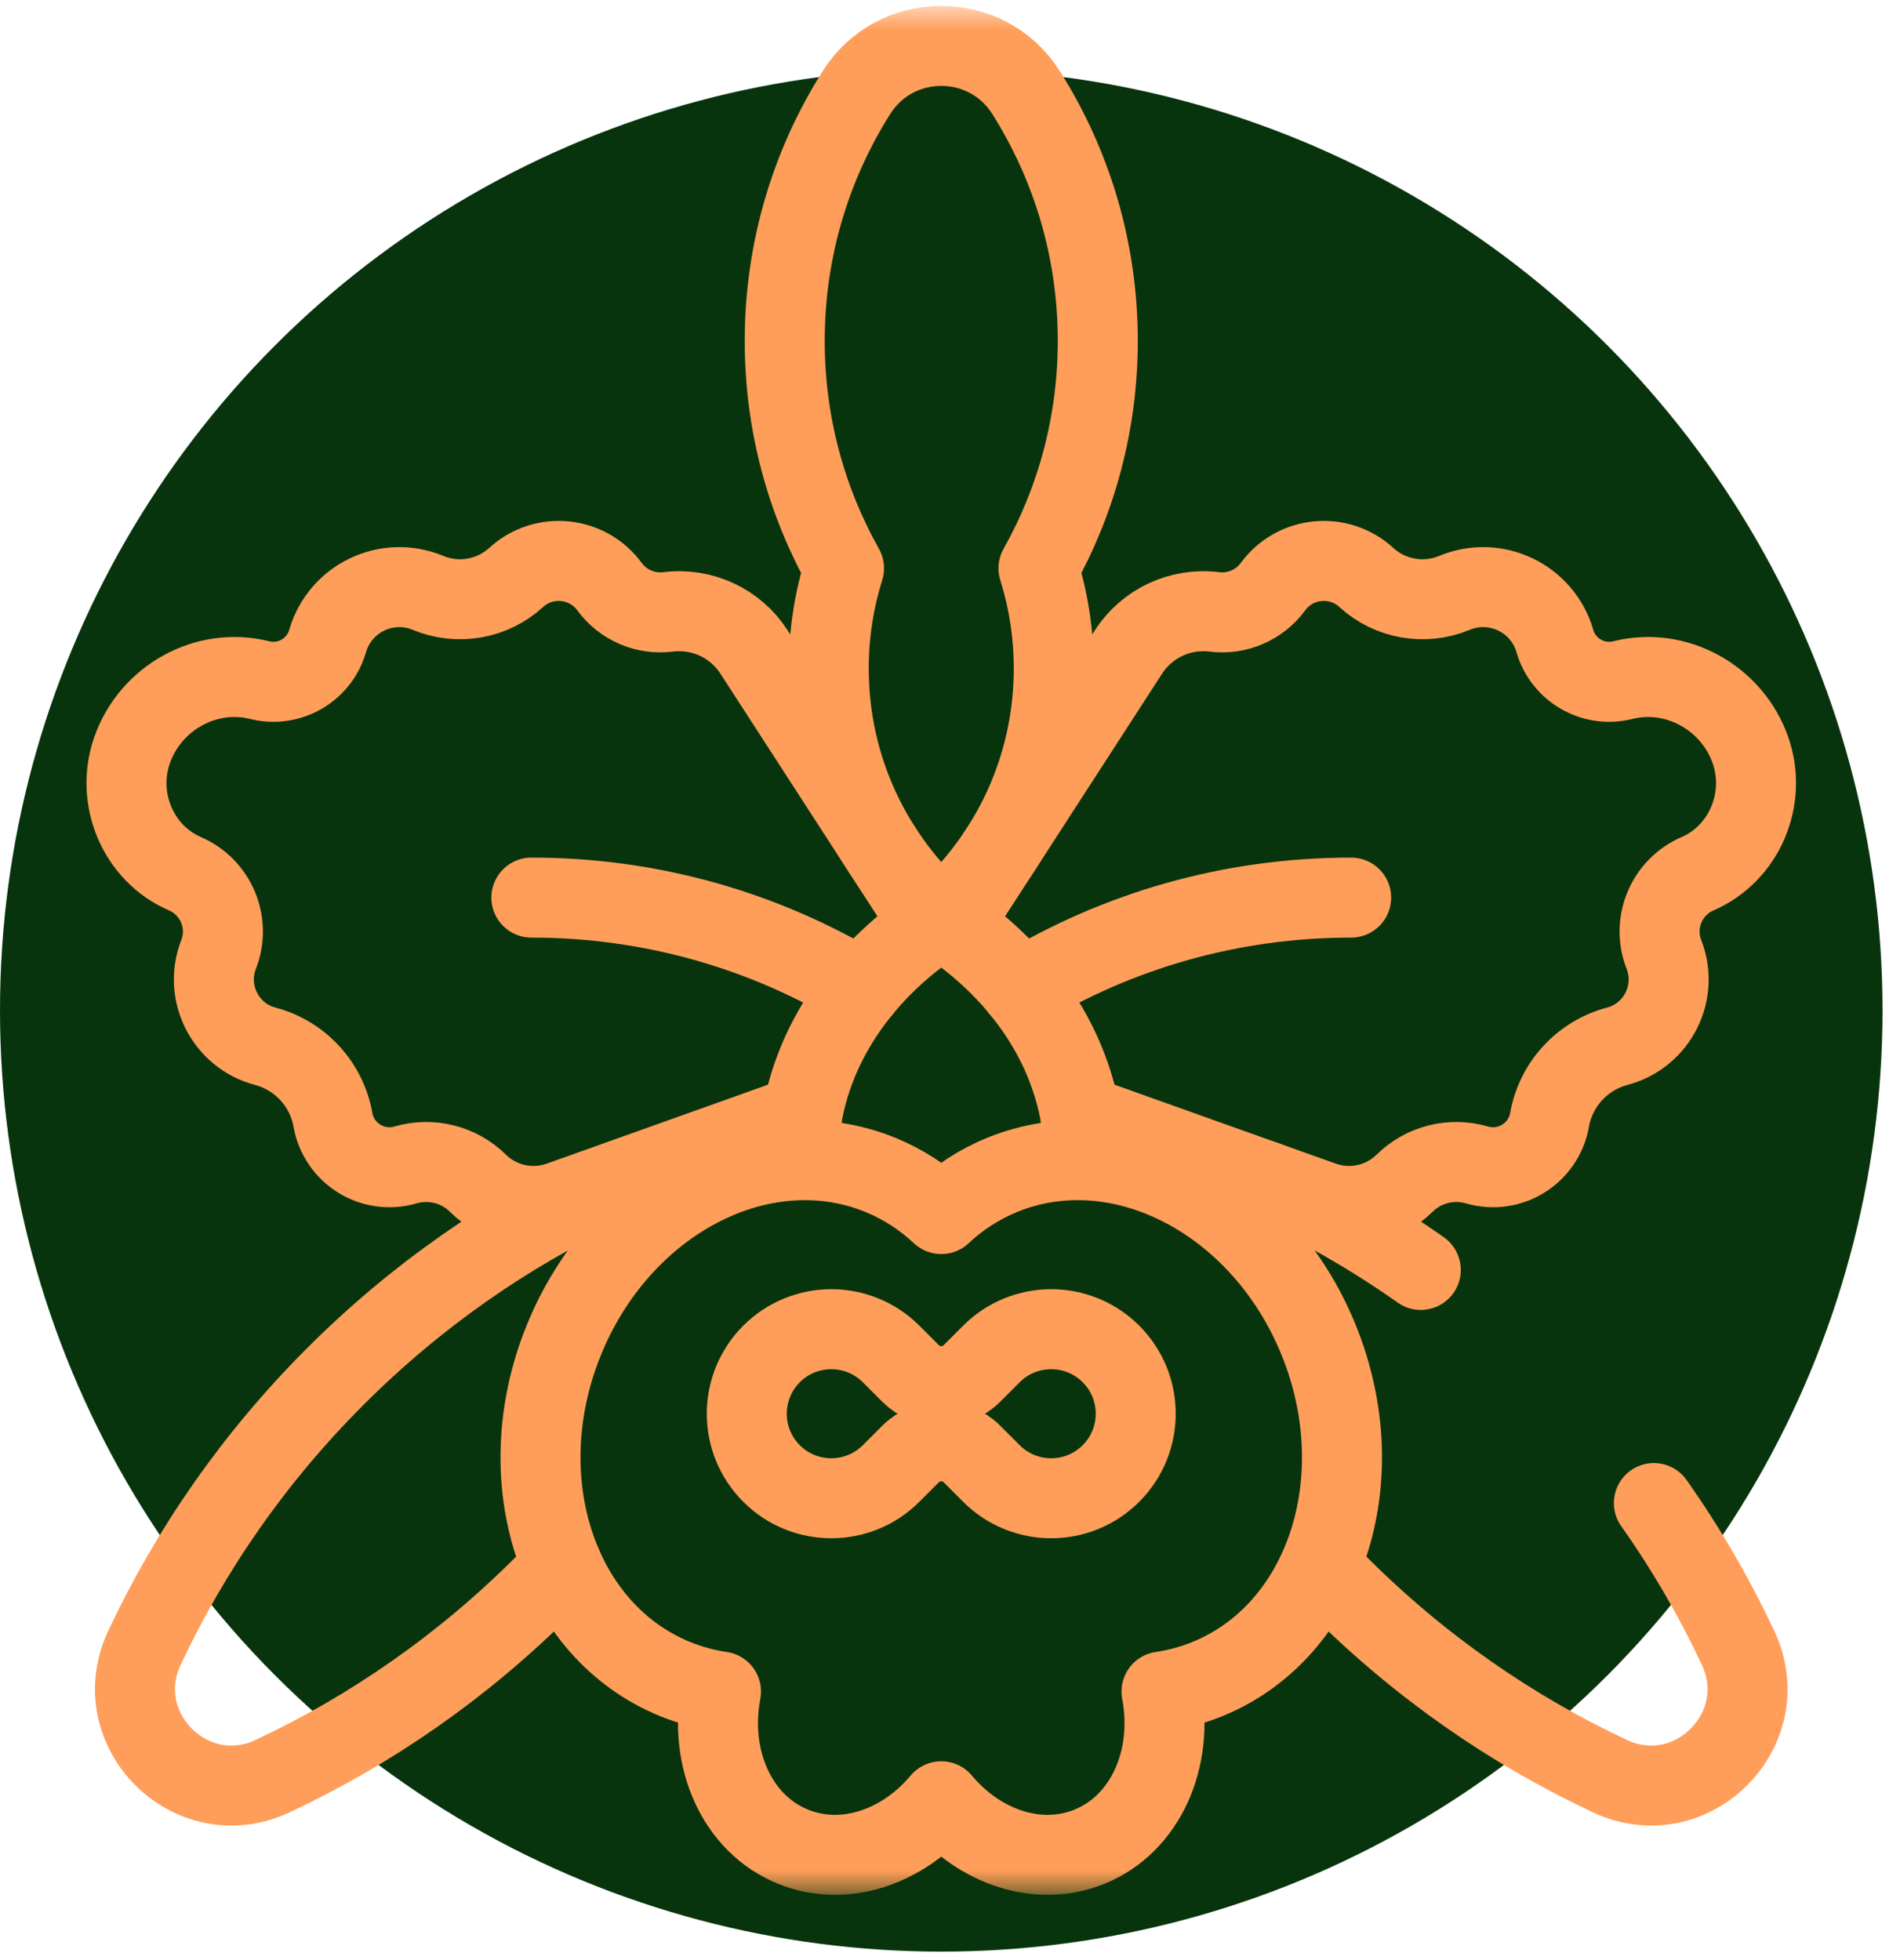
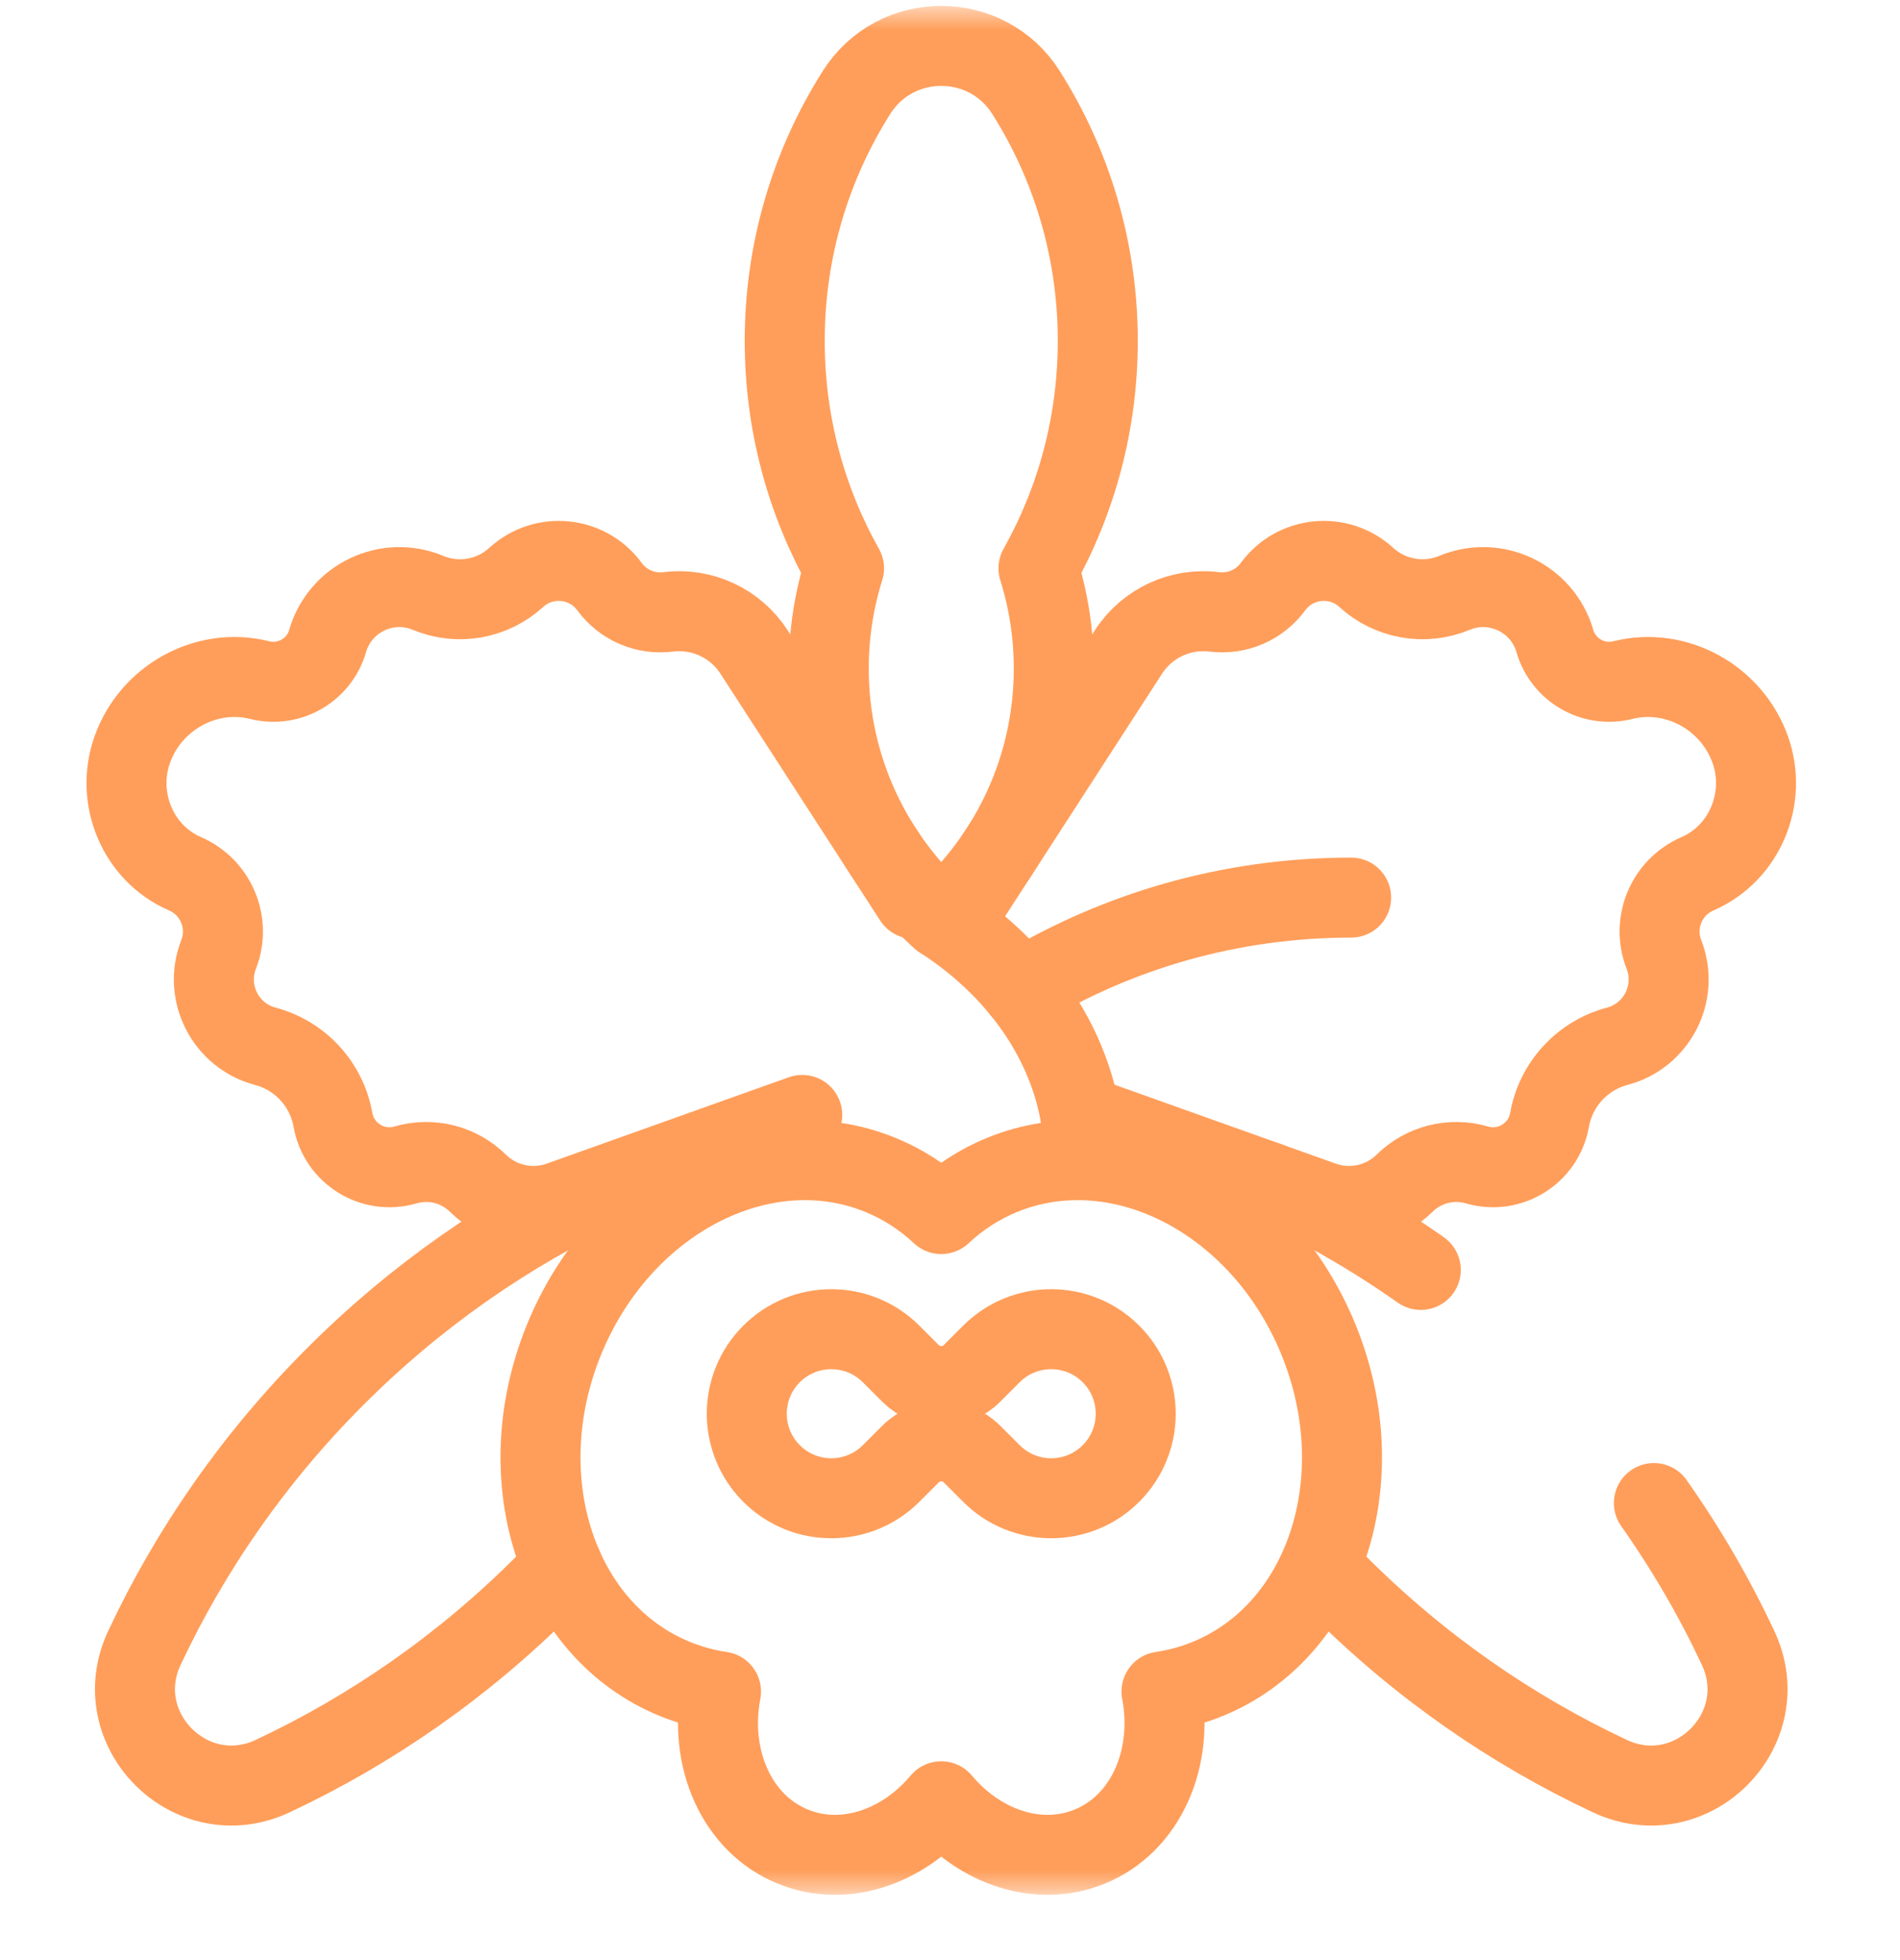
<svg xmlns="http://www.w3.org/2000/svg" width="95" height="98" viewBox="0 0 95 98" fill="none">
-   <circle cx="47.063" cy="50.52" r="47.063" fill="#08340D" />
  <mask id="mask0_341_702" style="mask-type:luminance" maskUnits="userSpaceOnUse" x="0" y="0" width="95" height="95">
    <path d="M92.125 92.582V2.458H2V92.582H92.125Z" fill="white" stroke="white" stroke-width="4" />
  </mask>
  <g mask="url(#mask0_341_702)">
    <path d="M30.272 59.316C25.383 61.617 20.802 64.788 16.762 68.829C12.706 72.885 9.527 77.484 7.223 82.392C5.306 86.476 9.553 90.723 13.637 88.806C18.545 86.502 23.145 83.323 27.2 79.267C27.515 78.952 27.825 78.634 28.129 78.312" stroke="#FF9E5A" stroke-width="4" stroke-miterlimit="10" stroke-linecap="round" stroke-linejoin="round" />
    <path d="M82.694 75.154C84.325 77.466 85.727 79.889 86.902 82.392C88.82 86.476 84.573 90.723 80.489 88.806C75.58 86.502 70.981 83.323 66.926 79.267C66.642 78.984 66.362 78.697 66.087 78.408" stroke="#FF9E5A" stroke-width="4" stroke-miterlimit="10" stroke-linecap="round" stroke-linejoin="round" />
    <path d="M63.331 59.073C66.001 60.291 68.583 61.766 71.039 63.498" stroke="#FF9E5A" stroke-width="4" stroke-miterlimit="10" stroke-linecap="round" stroke-linejoin="round" />
    <path d="M45.69 44.945L37.699 32.596C36.77 31.16 35.102 30.383 33.405 30.595C32.272 30.736 31.151 30.253 30.475 29.332C29.367 27.821 27.192 27.607 25.81 28.872C24.616 29.965 22.897 30.266 21.402 29.644C19.346 28.788 17.002 29.912 16.381 32.052C15.959 33.511 14.457 34.375 12.983 34.006C10.303 33.336 7.526 34.892 6.608 37.497C5.753 39.919 6.891 42.667 9.248 43.688C10.802 44.361 11.546 46.143 10.931 47.721C10.182 49.642 11.271 51.787 13.264 52.315C15.012 52.779 16.332 54.215 16.648 55.996C16.947 57.677 18.639 58.727 20.278 58.248C21.559 57.874 22.942 58.223 23.892 59.159C24.974 60.226 26.572 60.579 28.003 60.069L40.112 55.748" stroke="#FF9E5A" stroke-width="4" stroke-miterlimit="10" stroke-linecap="round" stroke-linejoin="round" />
-     <path d="M43.077 49.463C38.26 46.554 32.612 44.881 26.569 44.881" stroke="#FF9E5A" stroke-width="4" stroke-miterlimit="10" stroke-linecap="round" stroke-linejoin="round" />
    <path d="M48.436 44.945L56.426 32.596C57.355 31.16 59.024 30.383 60.721 30.595C61.854 30.736 62.975 30.253 63.65 29.332C64.758 27.821 66.933 27.607 68.315 28.872C69.509 29.965 71.229 30.266 72.723 29.644C74.78 28.788 77.124 29.912 77.744 32.052C78.167 33.511 79.668 34.375 81.143 34.006C83.822 33.336 86.599 34.892 87.518 37.497C88.372 39.919 87.234 42.667 84.877 43.688C83.323 44.361 82.58 46.143 83.195 47.721C83.944 49.642 82.854 51.787 80.861 52.315C79.114 52.779 77.793 54.215 77.477 55.996C77.178 57.677 75.486 58.727 73.847 58.248C72.566 57.874 71.183 58.223 70.233 59.159C69.151 60.226 67.553 60.579 66.122 60.069L54.013 55.748" stroke="#FF9E5A" stroke-width="4" stroke-miterlimit="10" stroke-linecap="round" stroke-linejoin="round" />
    <path d="M51.048 49.463C55.865 46.554 61.514 44.881 67.557 44.881" stroke="#FF9E5A" stroke-width="4" stroke-miterlimit="10" stroke-linecap="round" stroke-linejoin="round" />
    <path d="M54.889 17.044C54.889 12.478 53.573 8.219 51.3 4.625C49.335 1.519 44.79 1.519 42.825 4.625C40.552 8.219 39.236 12.478 39.236 17.044C39.236 21.175 40.313 25.054 42.202 28.417C41.705 29.999 41.437 31.682 41.437 33.427C41.437 38.405 43.612 42.874 47.063 45.938C50.513 42.874 52.689 38.405 52.689 33.427C52.689 31.682 52.42 29.999 51.924 28.417C53.812 25.054 54.889 21.175 54.889 17.044Z" stroke="#FF9E5A" stroke-width="4" stroke-miterlimit="10" stroke-linecap="round" stroke-linejoin="round" />
-     <path d="M54.212 57.746C54.114 52.948 51.336 48.691 47.063 45.937C42.789 48.691 40.011 52.949 39.914 57.747" stroke="#FF9E5A" stroke-width="4" stroke-miterlimit="10" stroke-linecap="round" stroke-linejoin="round" />
+     <path d="M54.212 57.746C54.114 52.948 51.336 48.691 47.063 45.937" stroke="#FF9E5A" stroke-width="4" stroke-miterlimit="10" stroke-linecap="round" stroke-linejoin="round" />
    <path d="M65.935 67.009C63.109 60.044 56.03 56.342 50.125 58.738C48.968 59.208 47.944 59.879 47.063 60.704C46.182 59.879 45.158 59.208 44.001 58.738C38.095 56.342 31.017 60.044 28.19 67.009C25.363 73.973 27.86 81.561 33.765 83.958C34.511 84.261 35.277 84.466 36.05 84.58C35.413 87.93 36.836 91.194 39.653 92.338C42.199 93.371 45.134 92.369 47.063 90.066C48.991 92.369 51.927 93.371 54.472 92.338C57.289 91.194 58.712 87.93 58.075 84.58C58.849 84.466 59.614 84.261 60.361 83.958C66.266 81.561 68.762 73.973 65.935 67.009Z" stroke="#FF9E5A" stroke-width="4" stroke-miterlimit="10" stroke-linecap="round" stroke-linejoin="round" />
    <path d="M55.548 67.699C53.898 66.049 51.222 66.049 49.571 67.699L48.6 68.671C47.751 69.52 46.374 69.52 45.526 68.671L44.554 67.699C42.904 66.049 40.228 66.049 38.577 67.699C36.927 69.35 36.927 72.026 38.577 73.677C40.228 75.327 42.904 75.327 44.554 73.677L45.526 72.705C46.375 71.856 47.751 71.856 48.6 72.705L49.571 73.677C51.222 75.327 53.898 75.327 55.548 73.677C57.199 72.026 57.199 69.35 55.548 67.699Z" stroke="#FF9E5A" stroke-width="4" stroke-miterlimit="10" stroke-linecap="round" stroke-linejoin="round" />
  </g>
</svg>